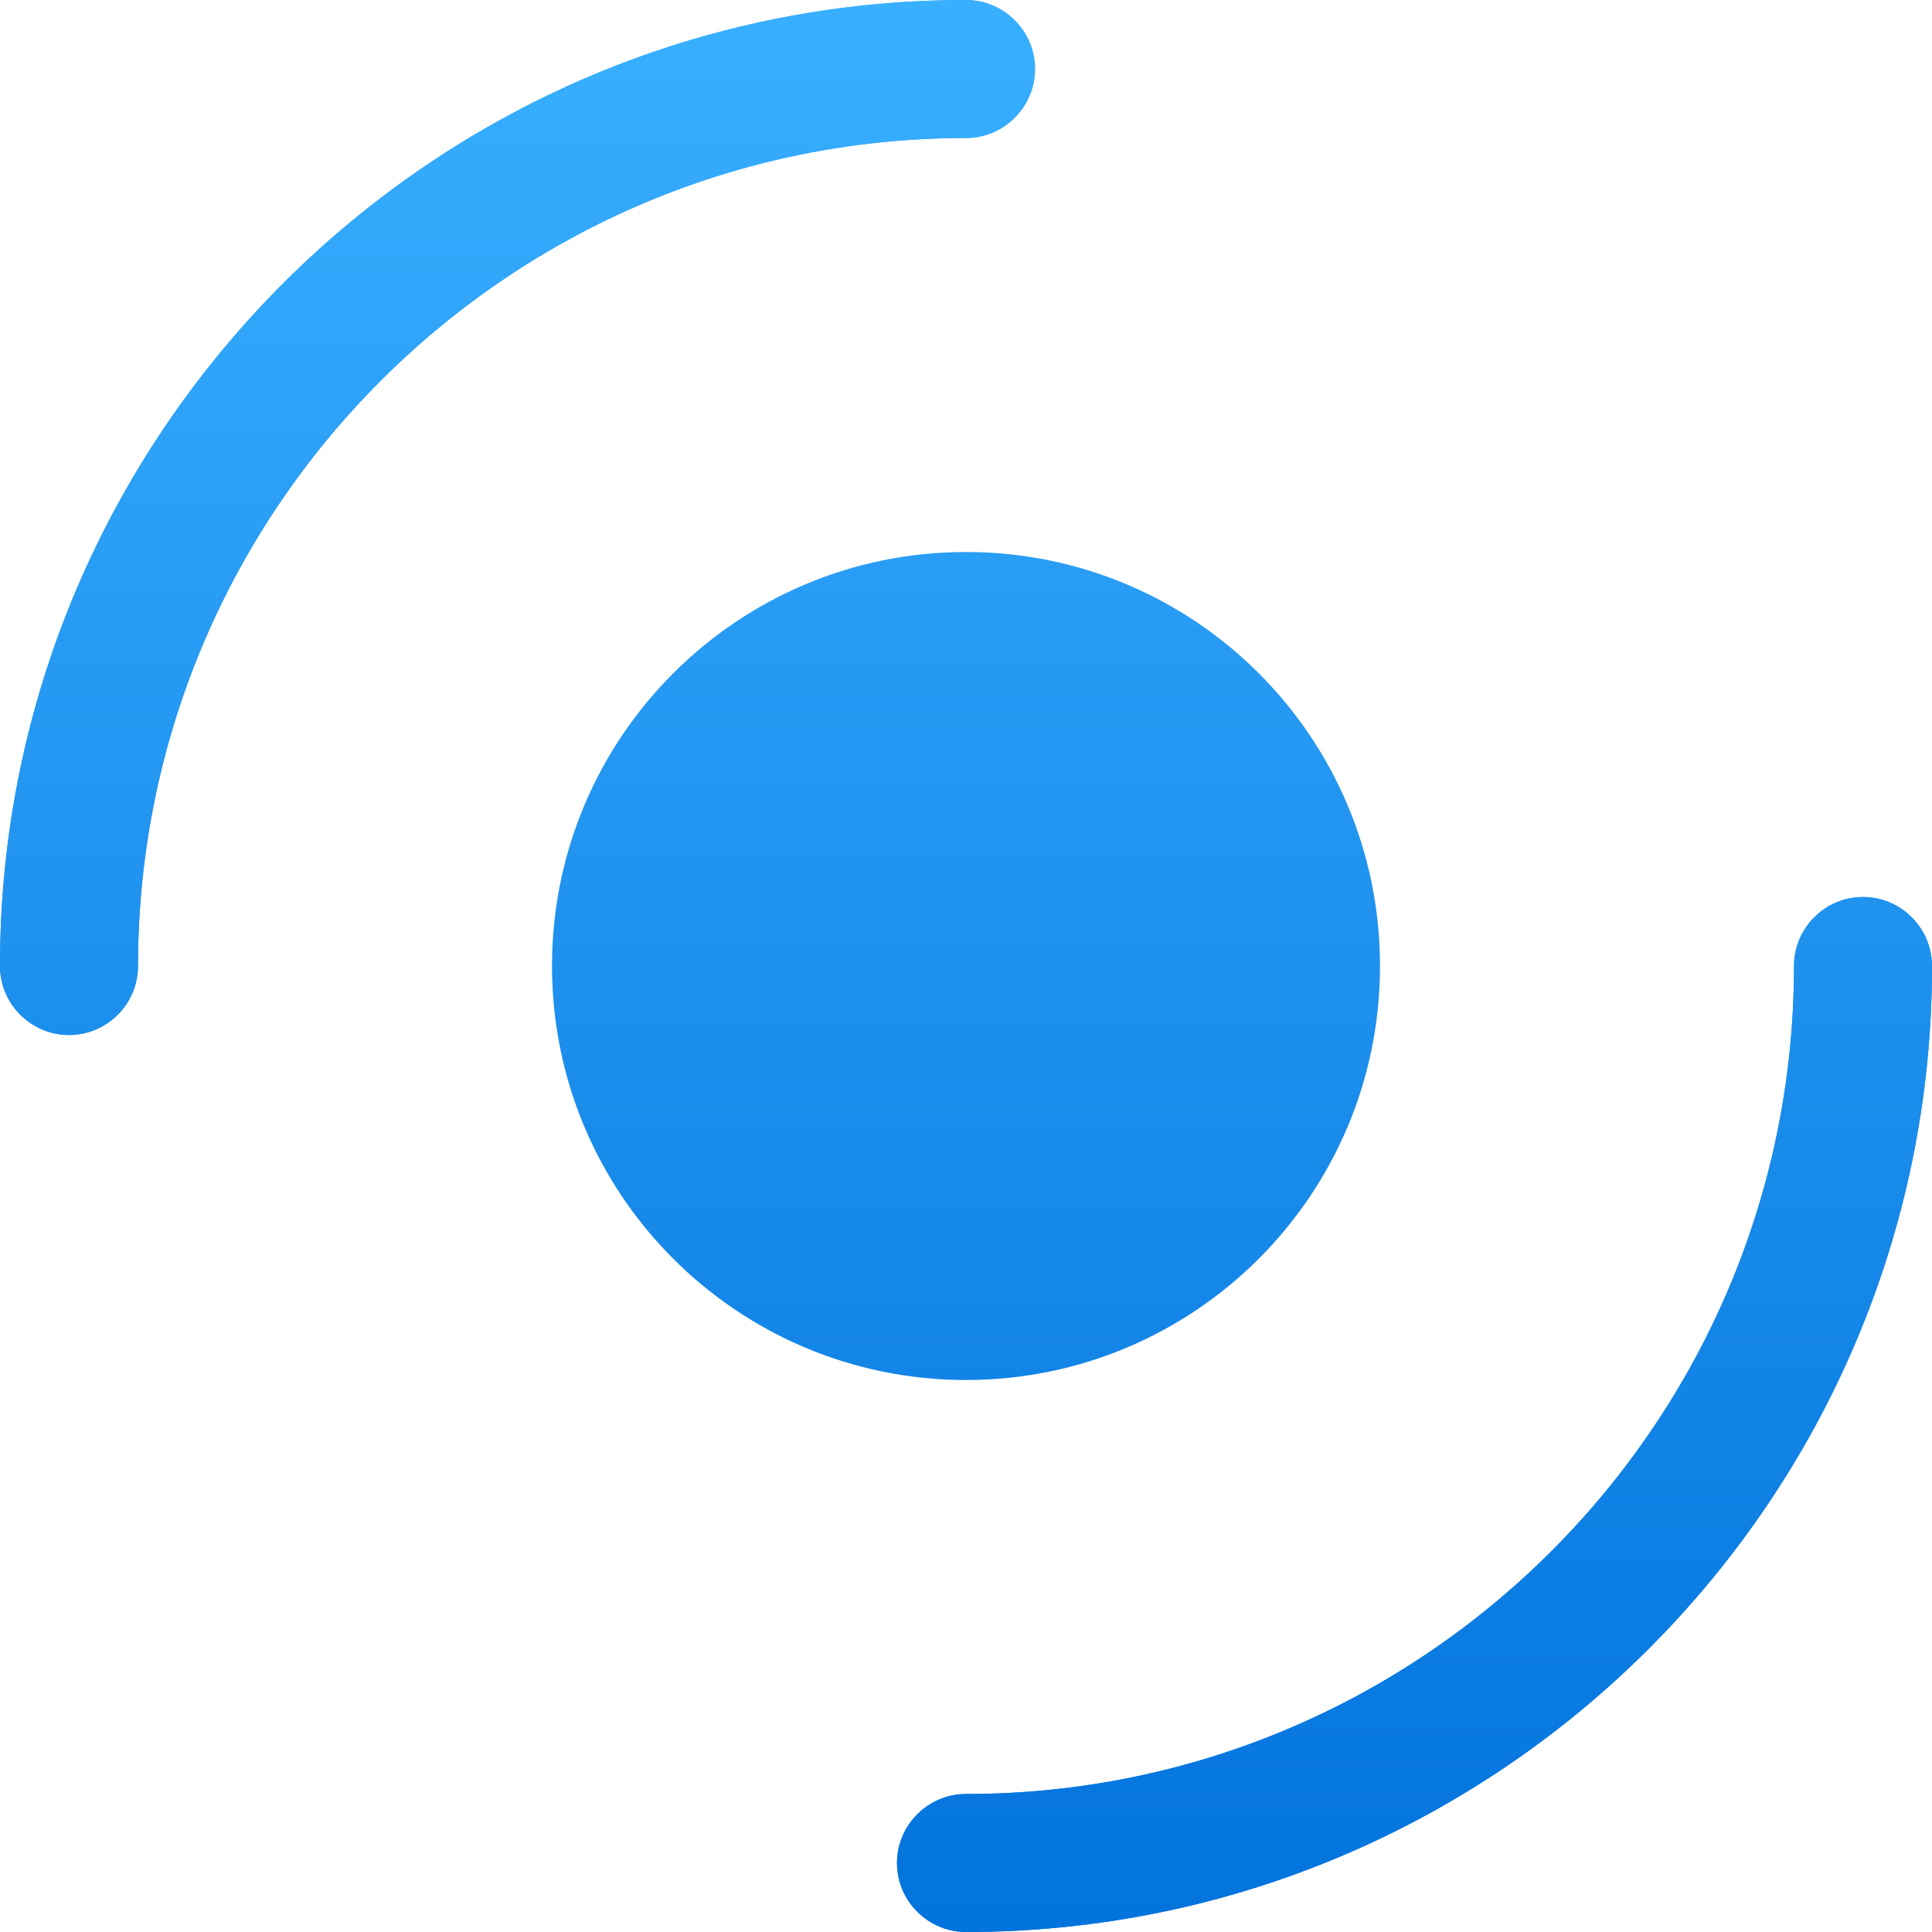
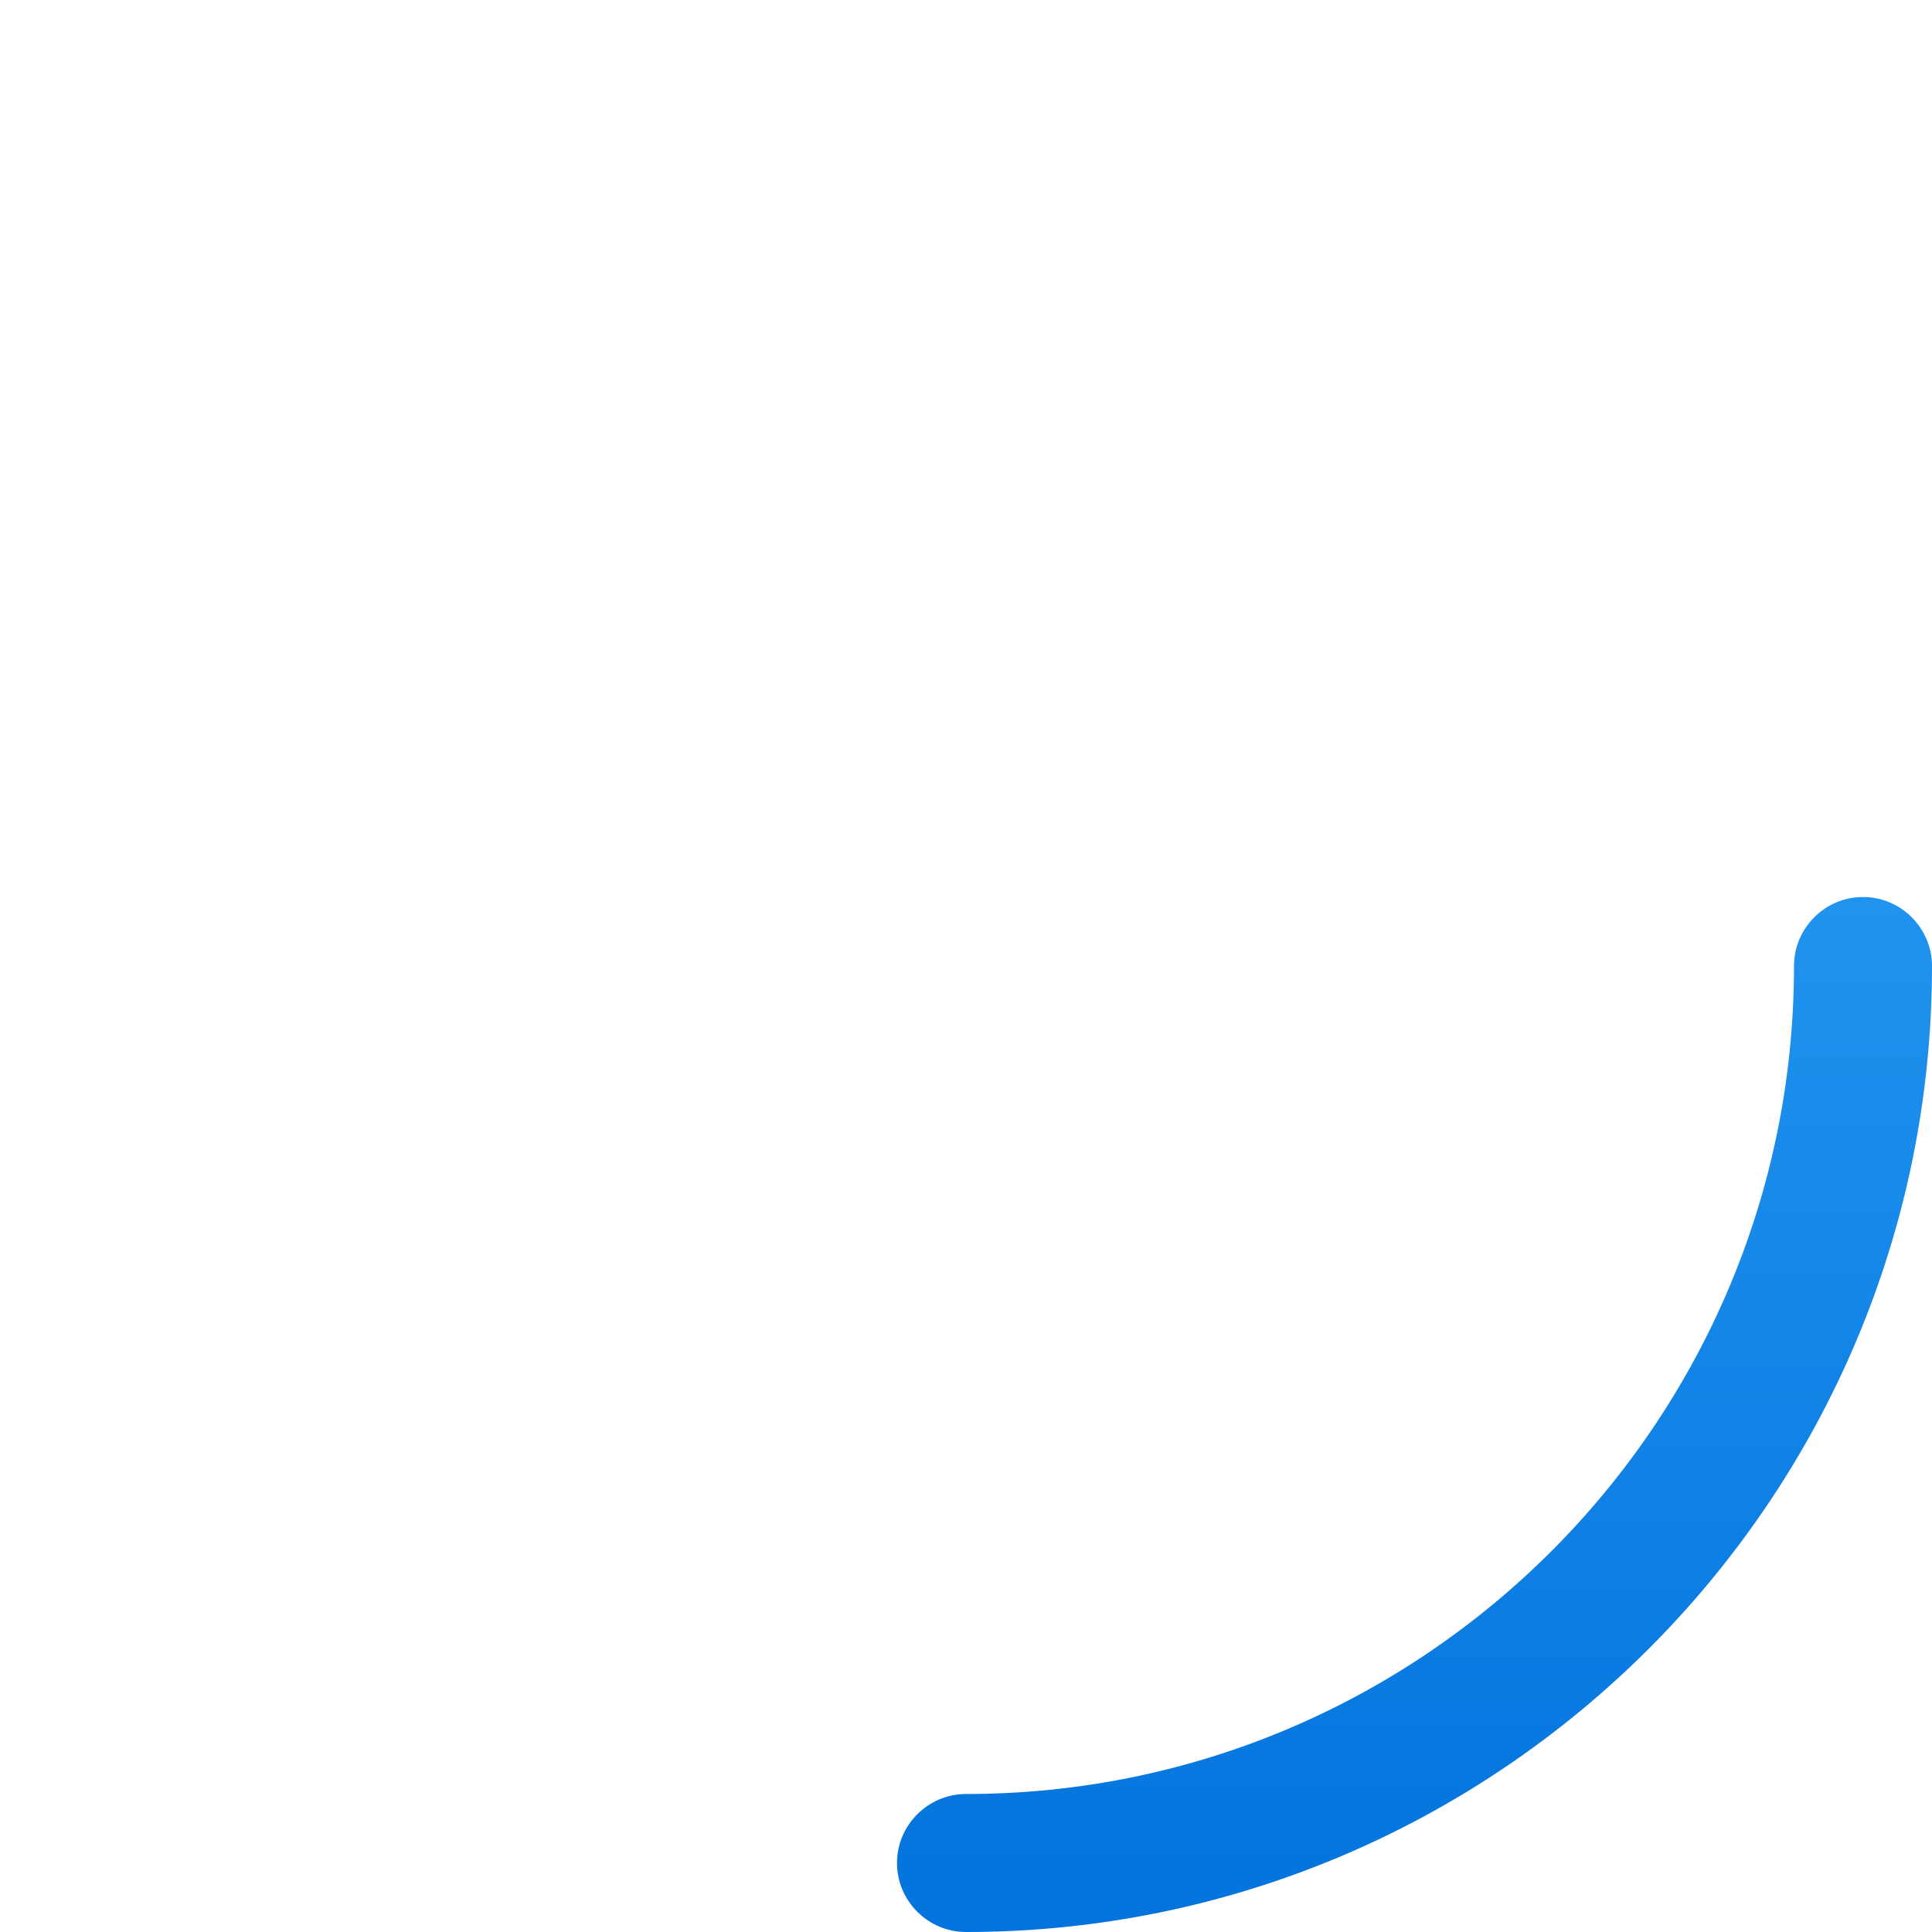
<svg xmlns="http://www.w3.org/2000/svg" width="28" height="28" viewBox="0 0 28 28" fill="none">
-   <path d="M14 28C13.45 28 13 27.55 13 27C13 26.45 13.45 26 14 26C20.62 26 26 20.62 26 14C26 13.45 26.45 13 27 13C27.55 13 28 13.45 28 14C28 21.72 21.72 28 14 28Z" fill="url(#paint0_linear_13_3627)" />
-   <path d="M1 15C0.45 15 0 14.55 0 14C0 6.28 6.28 0 14 0C14.55 0 15 0.45 15 1C15 1.55 14.55 2 14 2C7.38 2 2 7.38 2 14C2 14.55 1.55 15 1 15Z" fill="url(#paint1_linear_13_3627)" />
  <path d="M14 28C13.45 28 13 27.55 13 27C13 26.45 13.45 26 14 26C20.62 26 26 20.62 26 14C26 13.45 26.45 13 27 13C27.55 13 28 13.45 28 14C28 21.72 21.72 28 14 28Z" fill="url(#paint2_linear_13_3627)" />
-   <path d="M1 15C0.45 15 0 14.55 0 14C0 6.28 6.28 0 14 0C14.55 0 15 0.45 15 1C15 1.55 14.55 2 14 2C7.38 2 2 7.38 2 14C2 14.55 1.55 15 1 15Z" fill="url(#paint3_linear_13_3627)" />
-   <path d="M14 20C17.314 20 20 17.314 20 14C20 10.686 17.314 8 14 8C10.686 8 8 10.686 8 14C8 17.314 10.686 20 14 20Z" fill="url(#paint4_linear_13_3627)" />
  <defs>
    <linearGradient id="paint0_linear_13_3627" x1="14" y1="0" x2="14" y2="28" gradientUnits="userSpaceOnUse">
      <stop stop-color="#39AFFF" />
      <stop offset="1" stop-color="#0373DD" />
    </linearGradient>
    <linearGradient id="paint1_linear_13_3627" x1="14" y1="0" x2="14" y2="28" gradientUnits="userSpaceOnUse">
      <stop stop-color="#39AFFF" />
      <stop offset="1" stop-color="#0373DD" />
    </linearGradient>
    <linearGradient id="paint2_linear_13_3627" x1="14" y1="0" x2="14" y2="28" gradientUnits="userSpaceOnUse">
      <stop stop-color="#39AFFF" />
      <stop offset="1" stop-color="#0373DD" />
    </linearGradient>
    <linearGradient id="paint3_linear_13_3627" x1="14" y1="0" x2="14" y2="28" gradientUnits="userSpaceOnUse">
      <stop stop-color="#39AFFF" />
      <stop offset="1" stop-color="#0373DD" />
    </linearGradient>
    <linearGradient id="paint4_linear_13_3627" x1="14" y1="0" x2="14" y2="28" gradientUnits="userSpaceOnUse">
      <stop stop-color="#39AFFF" />
      <stop offset="1" stop-color="#0373DD" />
    </linearGradient>
  </defs>
</svg>